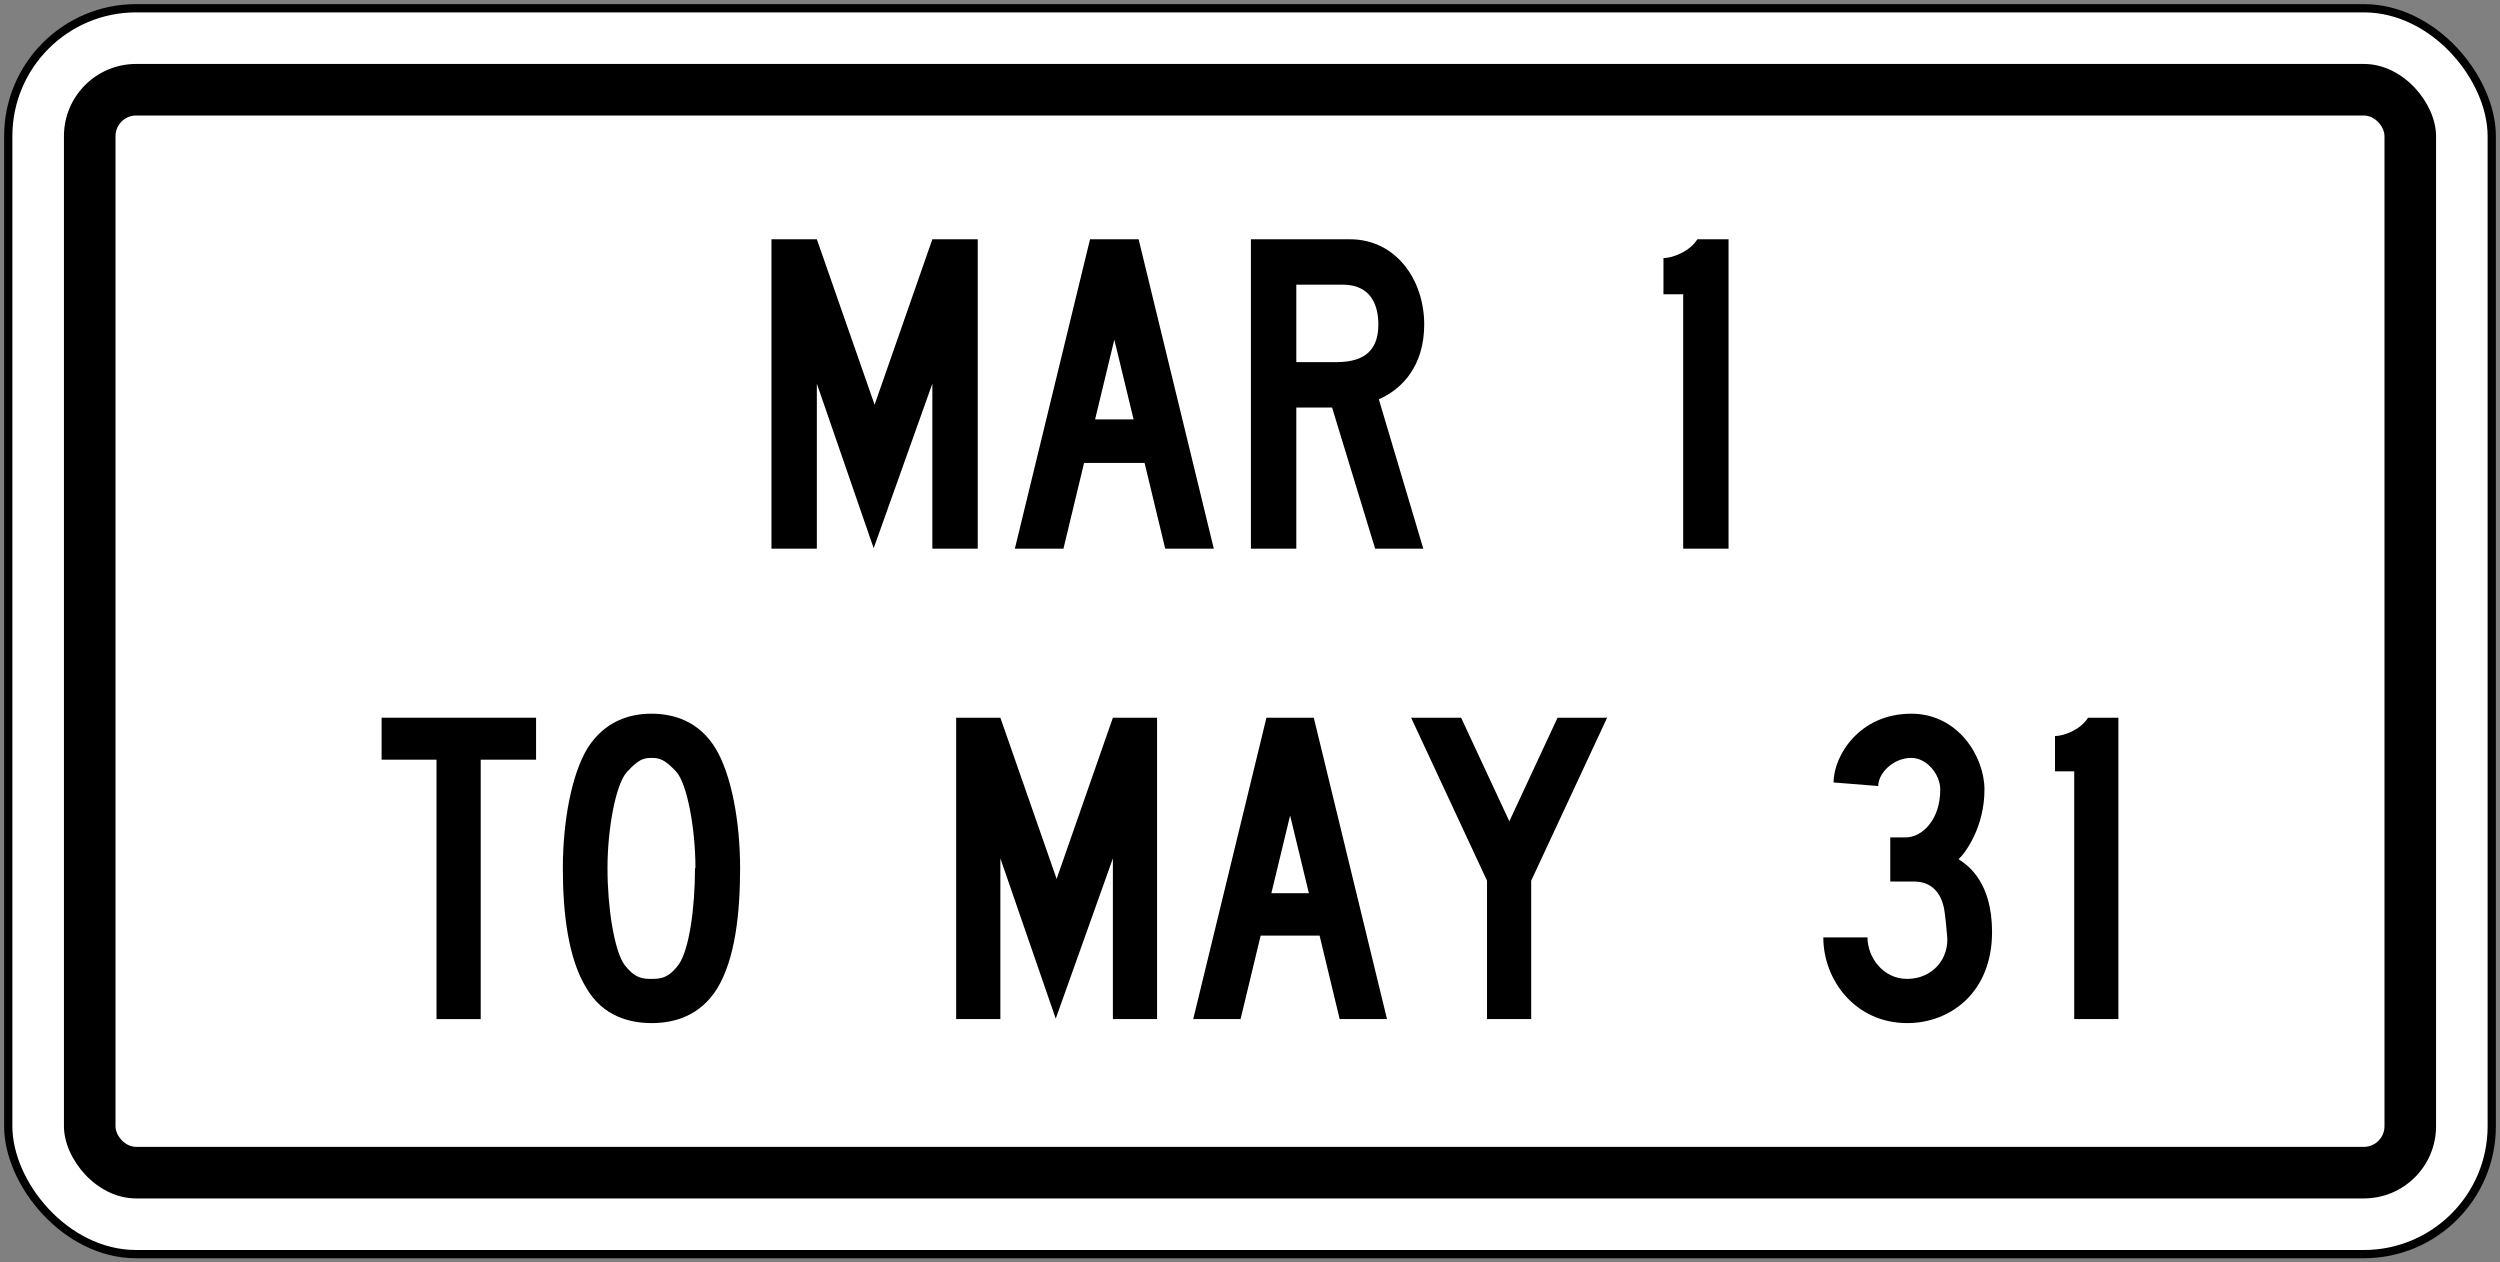
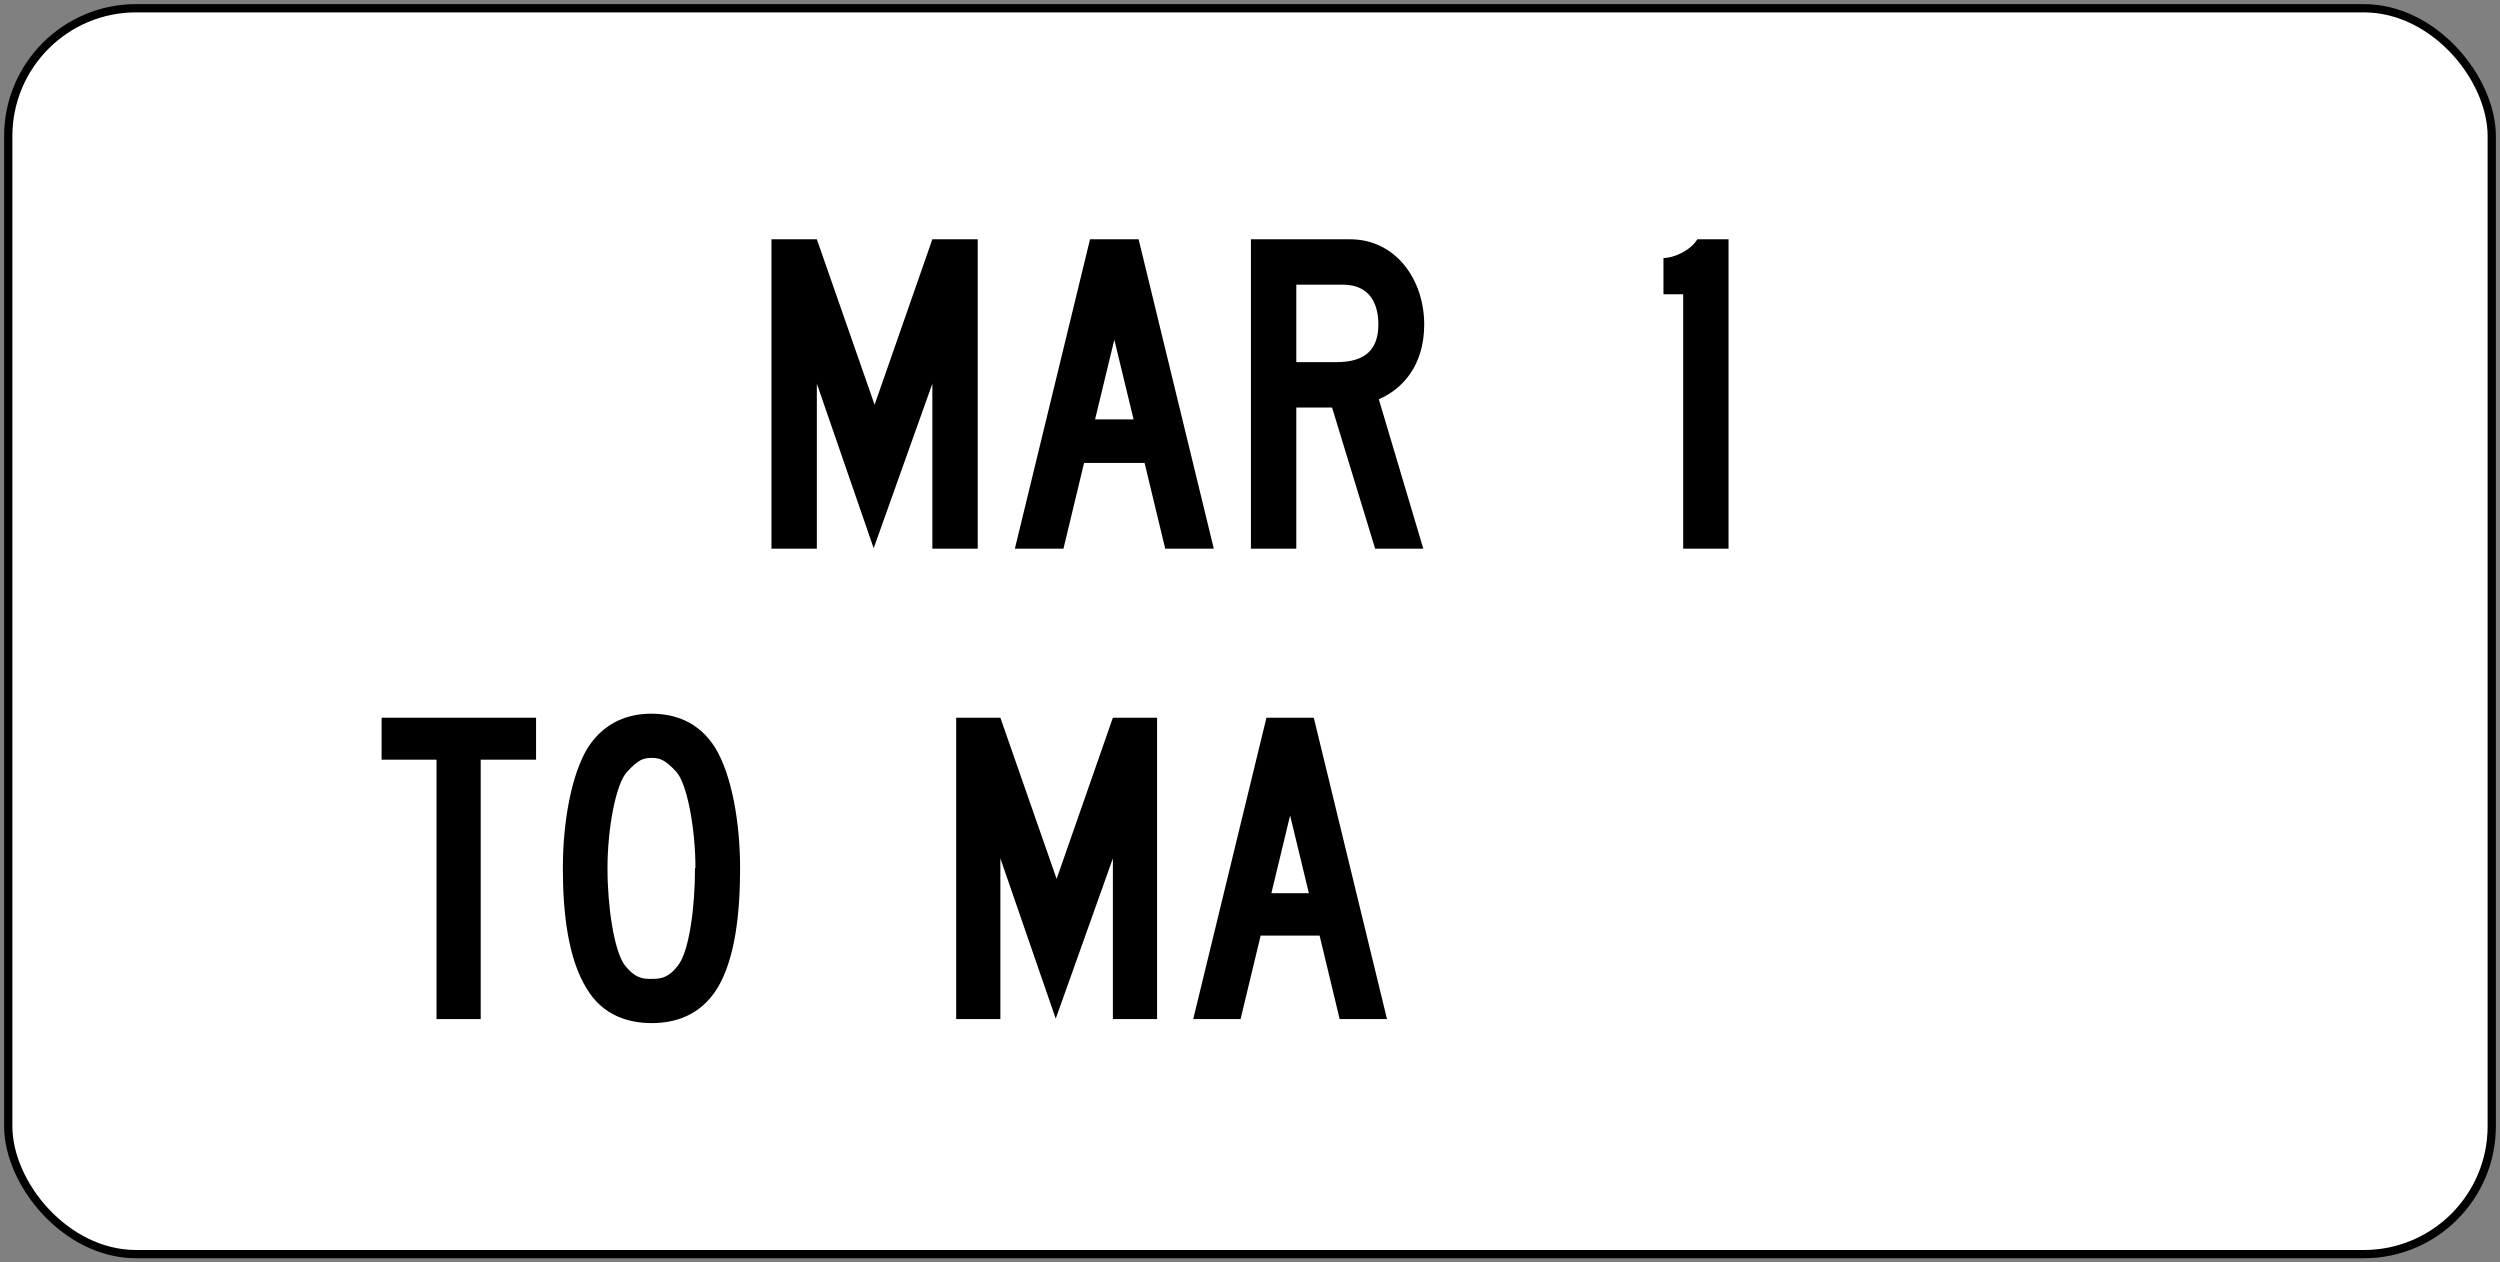
<svg xmlns="http://www.w3.org/2000/svg" xmlns:ns1="http://www.inkscape.org/namespaces/inkscape" xmlns:ns2="http://sodipodi.sourceforge.net/DTD/sodipodi-0.dtd" width="606mm" height="306mm" viewBox="0 0 606 306" version="1.1" id="svg8" ns1:version="0.92.4 (5da689c313, 2019-01-14)" ns2:docname="11.svg">
  <rect x="0" y="0" width="606" height="306" fill="#808080" stroke="none" />
  <defs id="defs2" />
  <ns2:namedview id="base" pagecolor="#ffffff" bordercolor="#666666" borderopacity="1.0" ns1:pageopacity="0.0" ns1:pageshadow="2" ns1:zoom="0.25" ns1:cx="1880.9143" ns1:cy="-153.63153" ns1:document-units="mm" ns1:current-layer="layer1" showgrid="false" showguides="false" ns1:window-width="1920" ns1:window-height="1057" ns1:window-x="-8" ns1:window-y="-8" ns1:window-maximized="1" ns1:snap-global="true" />
  <g ns1:label="Layer 1" ns1:groupmode="layer" id="layer1" transform="translate(0,9)">
    <rect style="fill:#000000;fill-opacity:1;stroke:none;stroke-width:171.987;stroke-linecap:round;stroke-linejoin:round;stroke-miterlimit:1.414;stroke-dasharray:none;stroke-opacity:1" id="rect18" width="604" height="304" x="1" y="-8" rx="32" ry="32" />
    <rect ry="30" rx="30" y="-6" x="3" height="300" width="600" id="rect20" style="fill:#ffffff;fill-opacity:1;stroke:none;stroke-width:170.285;stroke-linecap:round;stroke-linejoin:round;stroke-miterlimit:1.414;stroke-dasharray:none;stroke-opacity:1" />
-     <rect style="fill:#000000;fill-opacity:1;stroke:none;stroke-width:159.603;stroke-linecap:round;stroke-linejoin:round;stroke-miterlimit:1.414;stroke-dasharray:none;stroke-opacity:1" id="rect1284" width="575" height="275" x="15.5" y="6.5" rx="17.5" ry="17.5" />
    <rect ry="5" rx="5" y="19" x="28" height="250" width="550" id="rect1286" style="fill:#ffffff;fill-opacity:1;stroke:none;stroke-width:148.83;stroke-linecap:round;stroke-linejoin:round;stroke-miterlimit:1.414;stroke-dasharray:none;stroke-opacity:1" />
    <path d="M 226.002,124 V 83.999 L 211.778,123.89 198.003,83.999 V 124 H 187 V 49 h 11.003 l 14,40.111 14,-40.111 H 237.001 V 124 Z" style="fill:#000000;fill-opacity:1;fill-rule:nonzero;stroke:none;stroke-width:3.527" id="path389" ns1:connector-curvature="0" />
    <path d="m 282.45,124 -5.002,-20.779 H 262.779 L 257.78,124 H 246.002 l 18.223,-75 h 11.776 L 294.224,124 h -11.774 m -12.338,-50.666 -4.664,19.332 h 9.332 z" style="fill:#000000;fill-opacity:1;fill-rule:nonzero;stroke:none;stroke-width:3.527" id="path391" ns1:connector-curvature="0" />
    <path d="M 334.225,87.781 345.007,124 H 333.336 L 322.892,89.779 H 314.225 V 124 H 303.222 V 49 h 24.003 c 11.113,0 18.003,9.776 18.003,20.669 0,9.997 -5.333,15.667 -11.003,18.113 m -8.777,-27.782 H 314.225 v 18.778 h 9.776 c 7.227,0 10.114,-3.335 10.114,-9.108 0,-4.671 -1.778,-9.67 -8.667,-9.67 z" style="fill:#000000;fill-opacity:1;fill-rule:nonzero;stroke:none;stroke-width:3.527" id="path393" ns1:connector-curvature="0" />
    <path d="M 408.004,124 V 62.331 h -4.781 v -8.777 c 2.336,0 6.442,-1.667 8.219,-4.554 h 7.558 V 124 Z" style="fill:#000000;fill-opacity:1;fill-rule:nonzero;stroke:none;stroke-width:3.527" id="path395" ns1:connector-curvature="0" />
    <path d="M 116.523,175.146 V 238.027 H 105.81 V 175.146 H 92.5 V 164.973 h 37.443 v 10.173 z" style="fill:#000000;fill-opacity:1;fill-rule:nonzero;stroke:none;stroke-width:3.436" id="path397" ns1:connector-curvature="0" />
    <path d="M 173.881,230.559 C 169.661,237.376 163.276,239 157.971,239 c -5.301,0 -11.796,-1.624 -15.799,-8.441 -4.439,-7.146 -5.737,-18.185 -5.737,-29.109 0,-11.152 2.057,-22.727 6.063,-29.223 4.11,-6.388 10.065,-8.227 15.366,-8.227 5.519,0 11.471,1.839 15.477,8.227 4.003,6.495 6.059,18.071 6.059,29.223 0,10.924 -1.191,21.962 -5.519,29.109 m -5.304,-29.109 c 0,-9.743 -2.053,-20.567 -4.654,-23.378 -2.704,-2.926 -4.003,-3.355 -5.952,-3.355 -2.057,0 -3.244,0.429 -5.952,3.355 -2.704,2.812 -4.761,13.635 -4.761,23.378 0,9.629 1.624,19.694 4.003,23.264 2.6,3.462 4.546,3.57 6.603,3.57 2.164,0 4.221,-0.107 6.71,-3.57 2.489,-3.57 3.895,-13.635 3.895,-23.264 h 0.107 z" style="fill:#000000;fill-opacity:1;fill-rule:nonzero;stroke:none;stroke-width:3.436" id="path399" ns1:connector-curvature="0" />
    <path d="m 269.763,238.027 v -38.959 l -13.853,38.852 -13.42,-38.852 V 238.027 h -10.713 v -73.054 h 10.713 l 13.635,39.073 13.638,-39.073 h 10.711 v 73.054 z" style="fill:#000000;fill-opacity:1;fill-rule:nonzero;stroke:none;stroke-width:3.436" id="path401" ns1:connector-curvature="0" />
    <path d="m 324.735,238.027 -4.865,-20.238 h -14.286 l -4.872,20.238 h -11.474 l 17.748,-73.054 h 11.475 l 17.748,73.054 H 324.735 m -12.011,-49.354 -4.543,18.836 h 9.092 z" style="fill:#000000;fill-opacity:1;fill-rule:nonzero;stroke:none;stroke-width:3.436" id="path403" ns1:connector-curvature="0" />
-     <path d="M 371.163,204.476 V 238.027 H 360.453 V 204.476 L 342.054,164.973 h 12.119 l 11.689,25.11 11.689,-25.11 h 12.011 z" style="fill:#000000;fill-opacity:1;fill-rule:nonzero;stroke:none;stroke-width:3.436" id="path405" ns1:connector-curvature="0" />
-     <path d="m 462.314,239 c -12.555,0 -20.345,-10.387 -20.345,-20.782 h 10.71 c 0,4.764 3.684,10.065 9.636,10.065 6.059,0 10.387,-4.872 9.629,-10.823 0,0 -0.429,-5.516 -0.866,-6.925 -0.651,-2.704 -2.597,-5.845 -7.032,-5.845 h -5.845 v -10.709 h 3.784 c 3.899,0 8.334,-4.221 8.334,-11.582 0,-3.677 -3.241,-7.683 -7.032,-7.683 -4.328,0 -8.005,3.677 -8.005,6.818 l -10.824,-0.866 c 0,-6.388 6.167,-16.668 18.829,-16.668 11.36,0 17.748,10.394 17.748,18.399 0,8.871 -4.435,15.152 -6.274,16.883 2.597,1.624 8.113,5.845 8.113,17.641 0,14.715 -10.173,22.077 -20.56,22.077 z" style="fill:#000000;fill-opacity:1;fill-rule:nonzero;stroke:none;stroke-width:3.436" id="path407" ns1:connector-curvature="0" />
-     <path d="m 502.79,238.027 v -60.063 h -4.657 v -8.549 c 2.275,0 6.281,-1.624 8.012,-4.442 h 7.354 v 73.054 z" style="fill:#000000;fill-opacity:1;fill-rule:nonzero;stroke:none;stroke-width:3.436" id="path409" ns1:connector-curvature="0" />
  </g>
</svg>